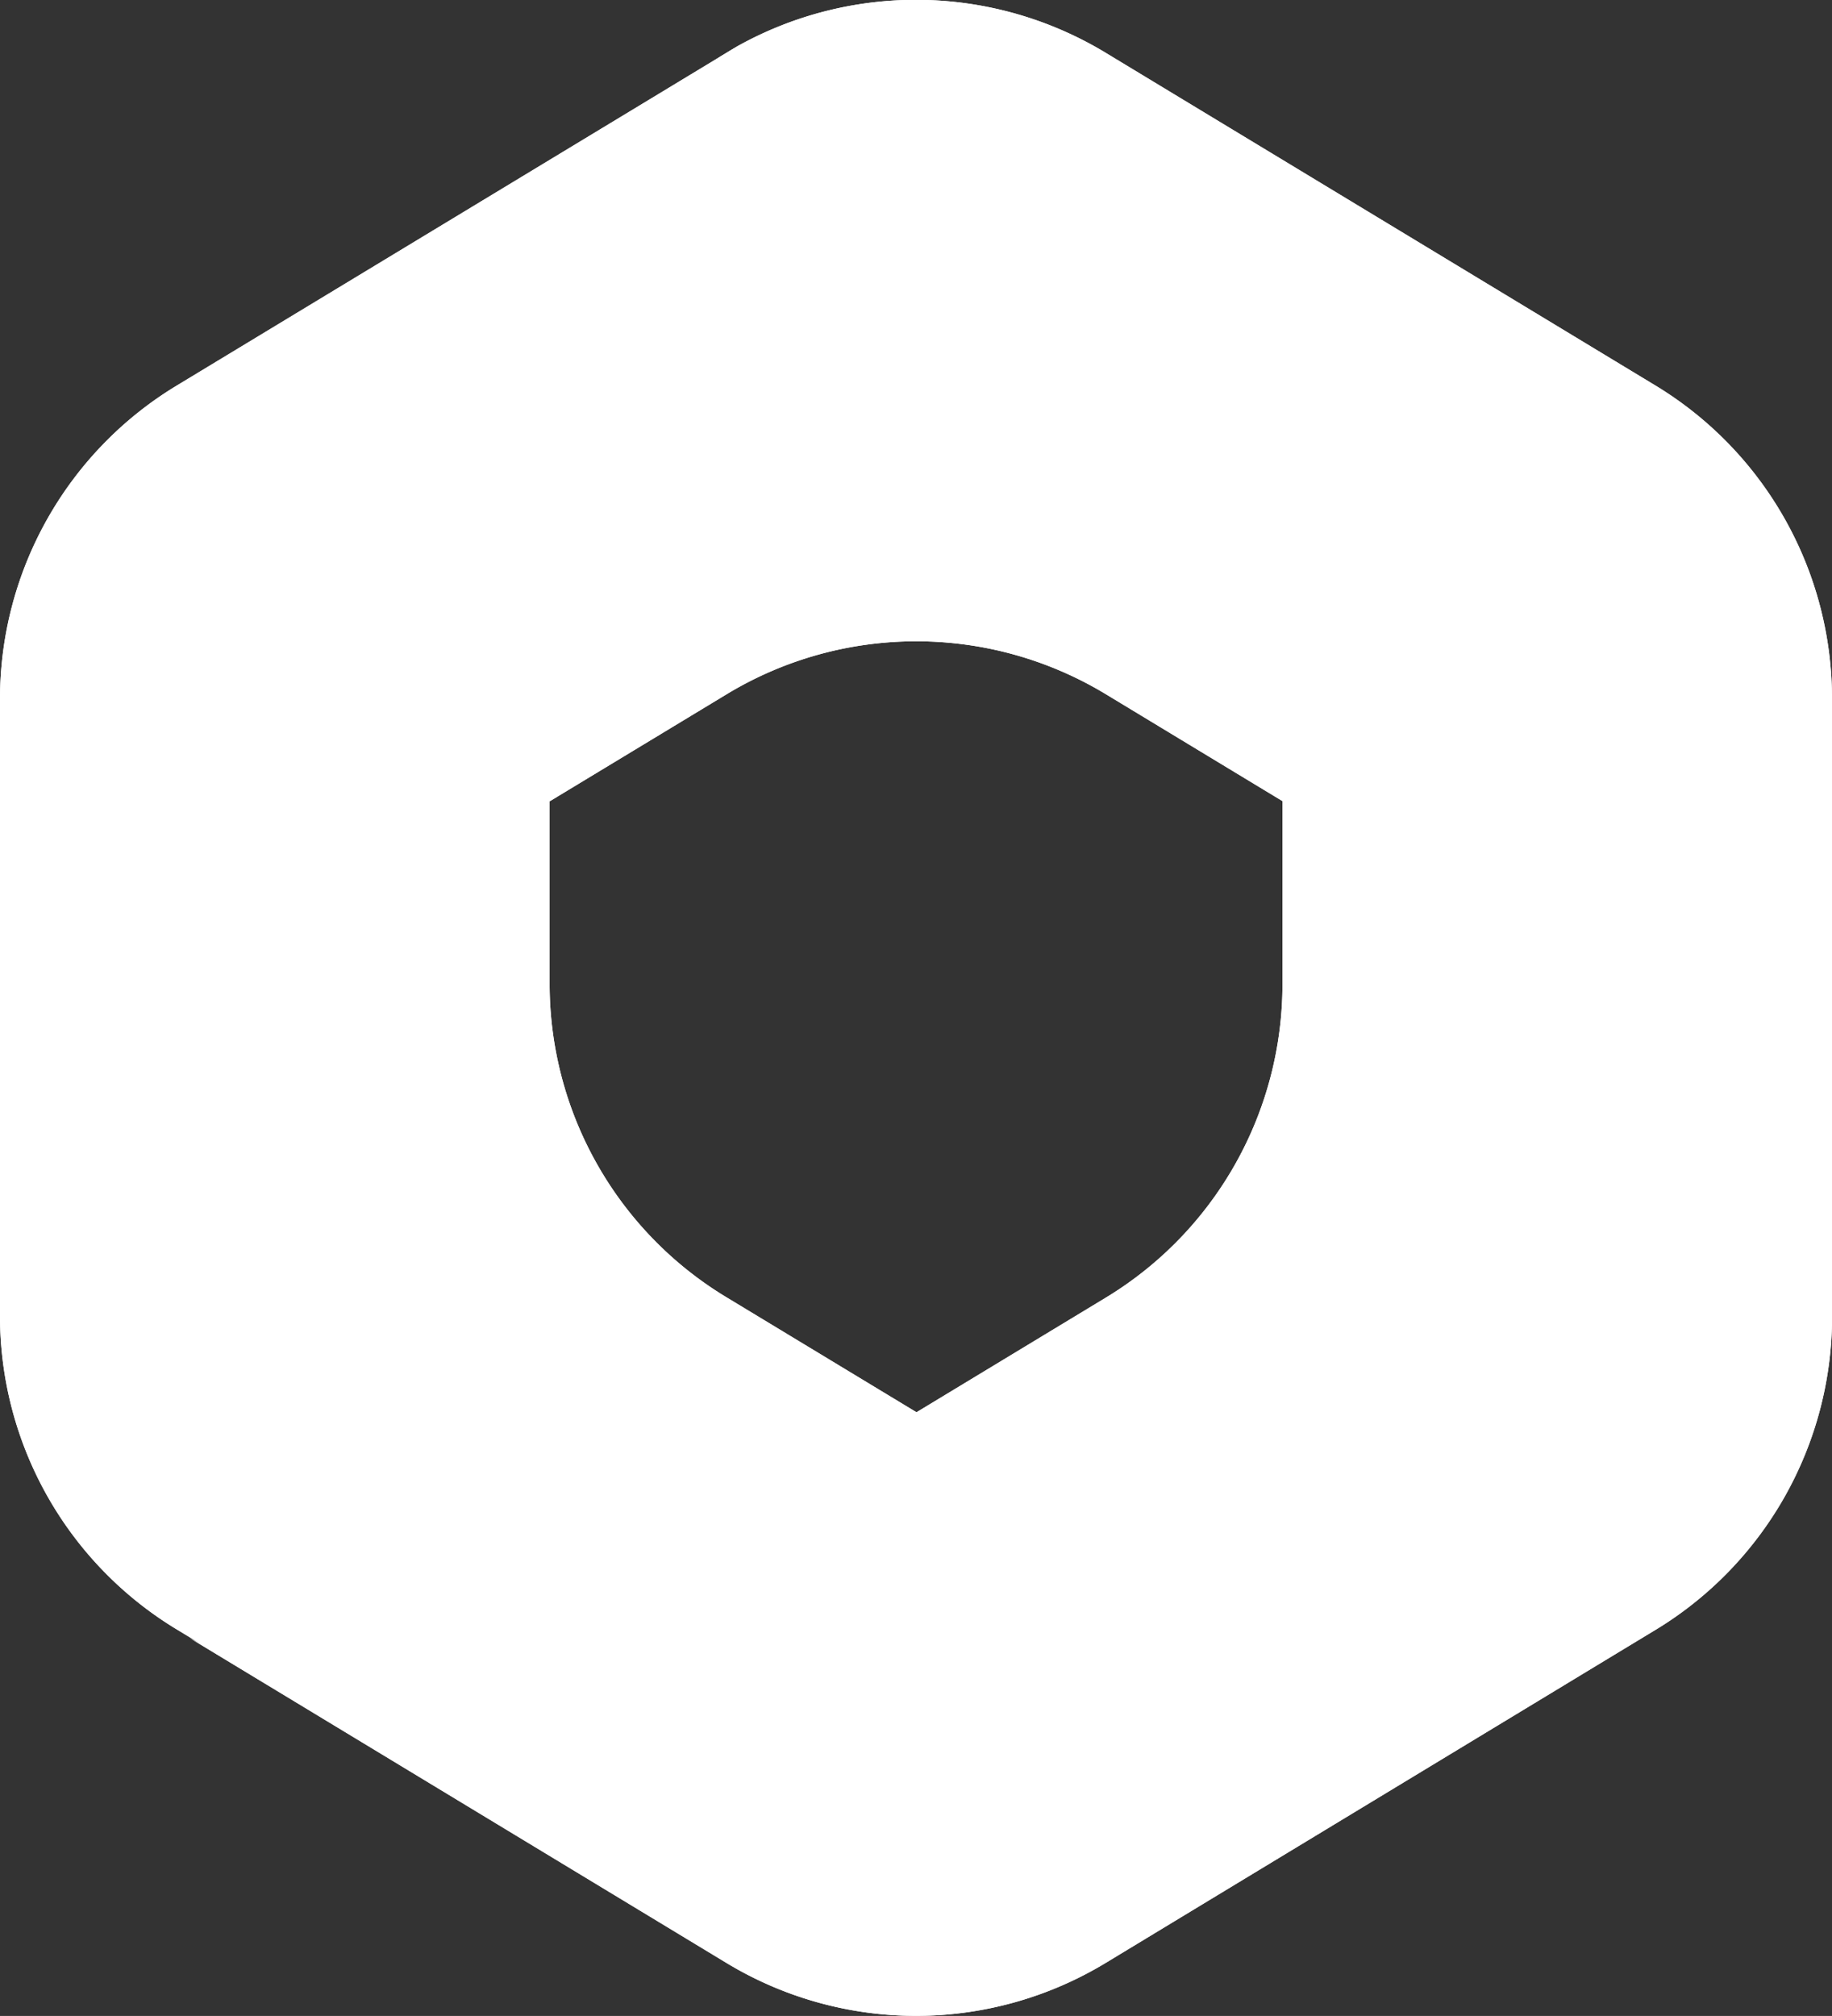
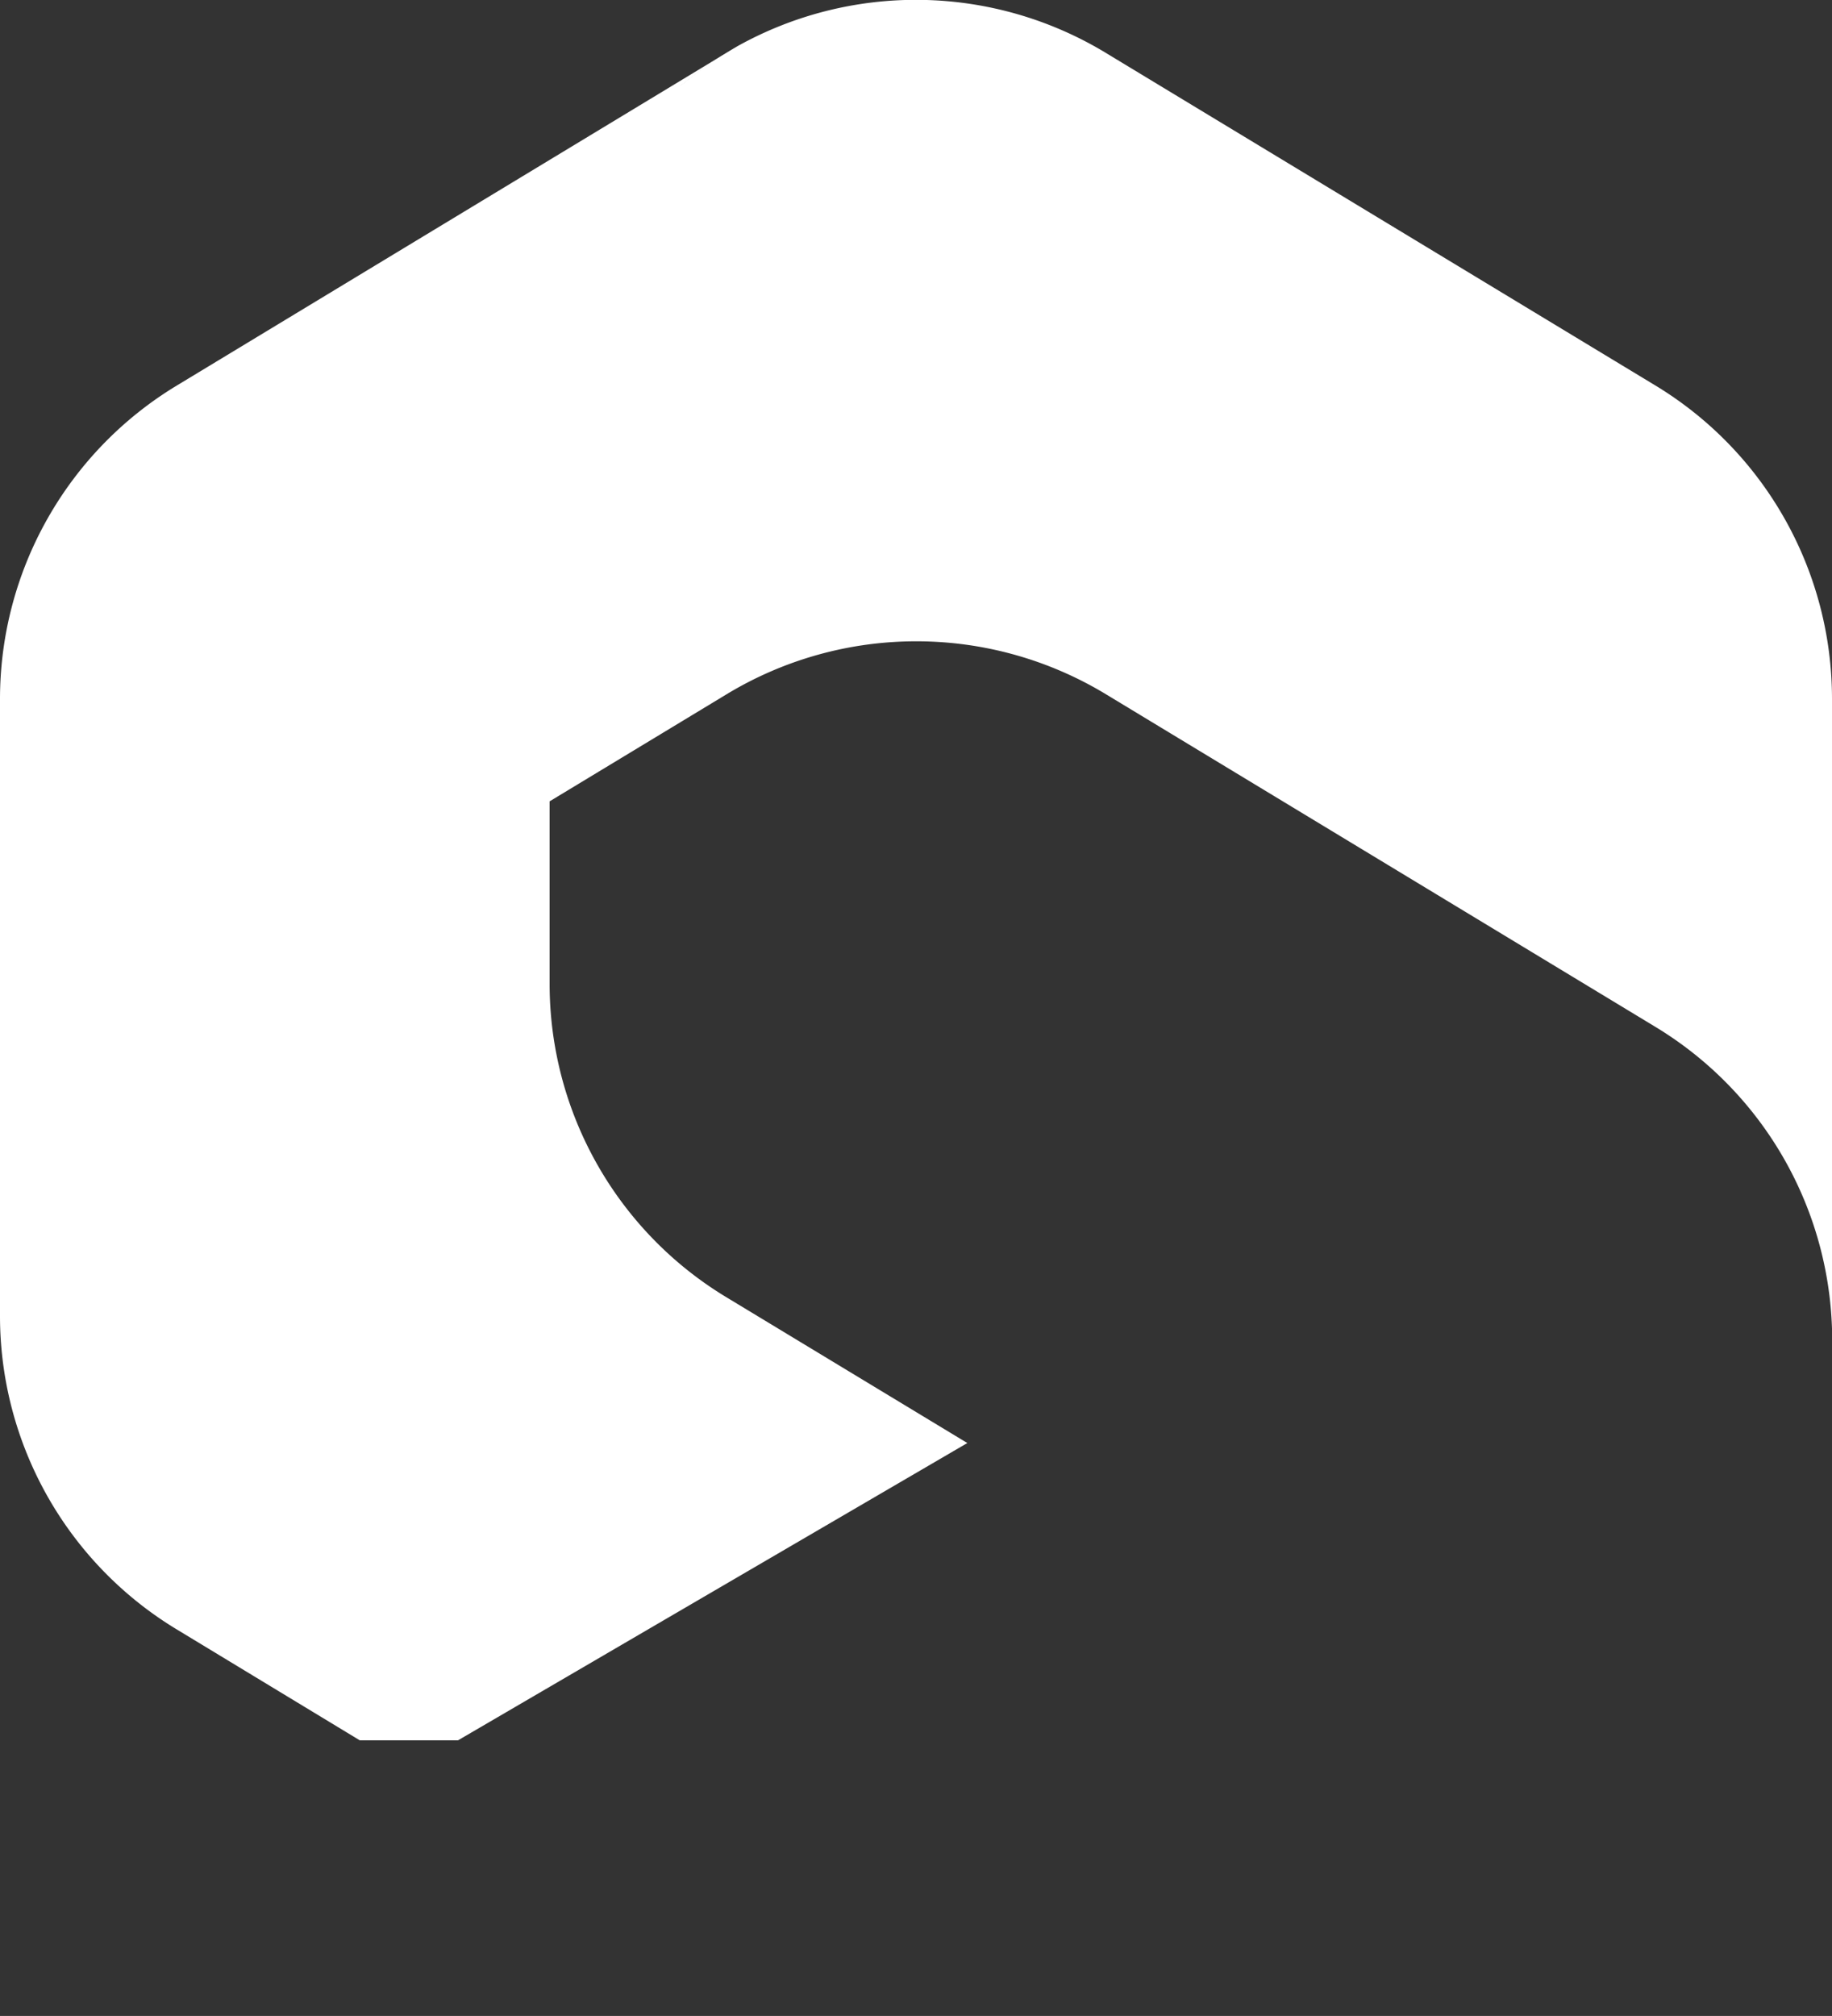
<svg xmlns="http://www.w3.org/2000/svg" width="22.626" height="24.888" viewBox="0 0 22.626 24.888">
  <rect x="0" y="0" width="22.626" height="24.888" fill="#333333" stroke="none" />
  <g id="Group_51370" data-name="Group 51370" transform="translate(2982 -2476)">
    <g id="microsoft-365-seeklogo.com" transform="translate(-2982 2476)">
      <path id="Path_3254" data-name="Path 3254" d="M9.1,24.6l-.127.078a4.909,4.909,0,0,0-.57.408l.368-.257h3.111l.566,4.283L9.616,31.939,6.788,33.9v2.267a4.519,4.519,0,0,0,2.183,3.869l2.976,1.8-6.29,3.67H4.443l-2.26-1.369A4.522,4.522,0,0,1,0,40.275V32.653a4.523,4.523,0,0,1,2.183-3.872L8.97,24.675Q9.034,24.635,9.1,24.6Z" transform="translate(0 -24.021)" fill="#fff" />
-       <path id="Path_3255" data-name="Path 3255" d="M9.1,24.6l-.127.078a4.909,4.909,0,0,0-.57.408l.368-.257h3.111l.566,4.283L9.616,31.939,6.788,33.9v2.267a4.519,4.519,0,0,0,2.183,3.869l2.976,1.8-6.29,3.67H4.443l-2.26-1.369A4.522,4.522,0,0,1,0,40.275V32.653a4.523,4.523,0,0,1,2.183-3.872L8.97,24.675Q9.034,24.635,9.1,24.6Z" transform="translate(0 -24.021)" fill="#fff" />
-       <path id="Path_3256" data-name="Path 3256" d="M119.02,411.96l.566.848v1.831a4.525,4.525,0,0,1-2.183,3.869l-6.788,4.11a4.523,4.523,0,0,1-4.685,0L99.3,418.606a4.519,4.519,0,0,0,4.527-.092l6.788-4.108a4.525,4.525,0,0,0,2.183-3.872V408Z" transform="translate(-96.959 -398.385)" fill="#fff" />
-       <path id="Path_3257" data-name="Path 3257" d="M119.02,411.96l.566.848v1.831a4.525,4.525,0,0,1-2.183,3.869l-6.788,4.11a4.523,4.523,0,0,1-4.685,0L99.3,418.606a4.519,4.519,0,0,0,4.527-.092l6.788-4.108a4.525,4.525,0,0,0,2.183-3.872V408Z" transform="translate(-96.959 -398.385)" fill="#fff" />
      <path id="Path_3258" data-name="Path 3258" d="M303.838,8.678V16.3q0,.073,0,.148a4.523,4.523,0,0,0-2.18-3.724l-6.787-4.107a4.523,4.523,0,0,0-4.685,0L288,9.939V4.574A4.526,4.526,0,0,1,290.183.7l.134-.082a4.529,4.529,0,0,1,4.551.08l6.787,4.106A4.523,4.523,0,0,1,303.838,8.678Z" transform="translate(-281.212 -0.046)" fill="#fff" />
-       <path id="Path_3259" data-name="Path 3259" d="M303.838,8.678V16.3q0,.073,0,.148a4.523,4.523,0,0,0-2.18-3.724l-6.787-4.107a4.523,4.523,0,0,0-4.685,0L288,9.939V4.574A4.526,4.526,0,0,1,290.183.7l.134-.082a4.529,4.529,0,0,1,4.551.08l6.787,4.106A4.523,4.523,0,0,1,303.838,8.678Z" transform="translate(-281.212 -0.046)" fill="#fff" />
    </g>
  </g>
</svg>